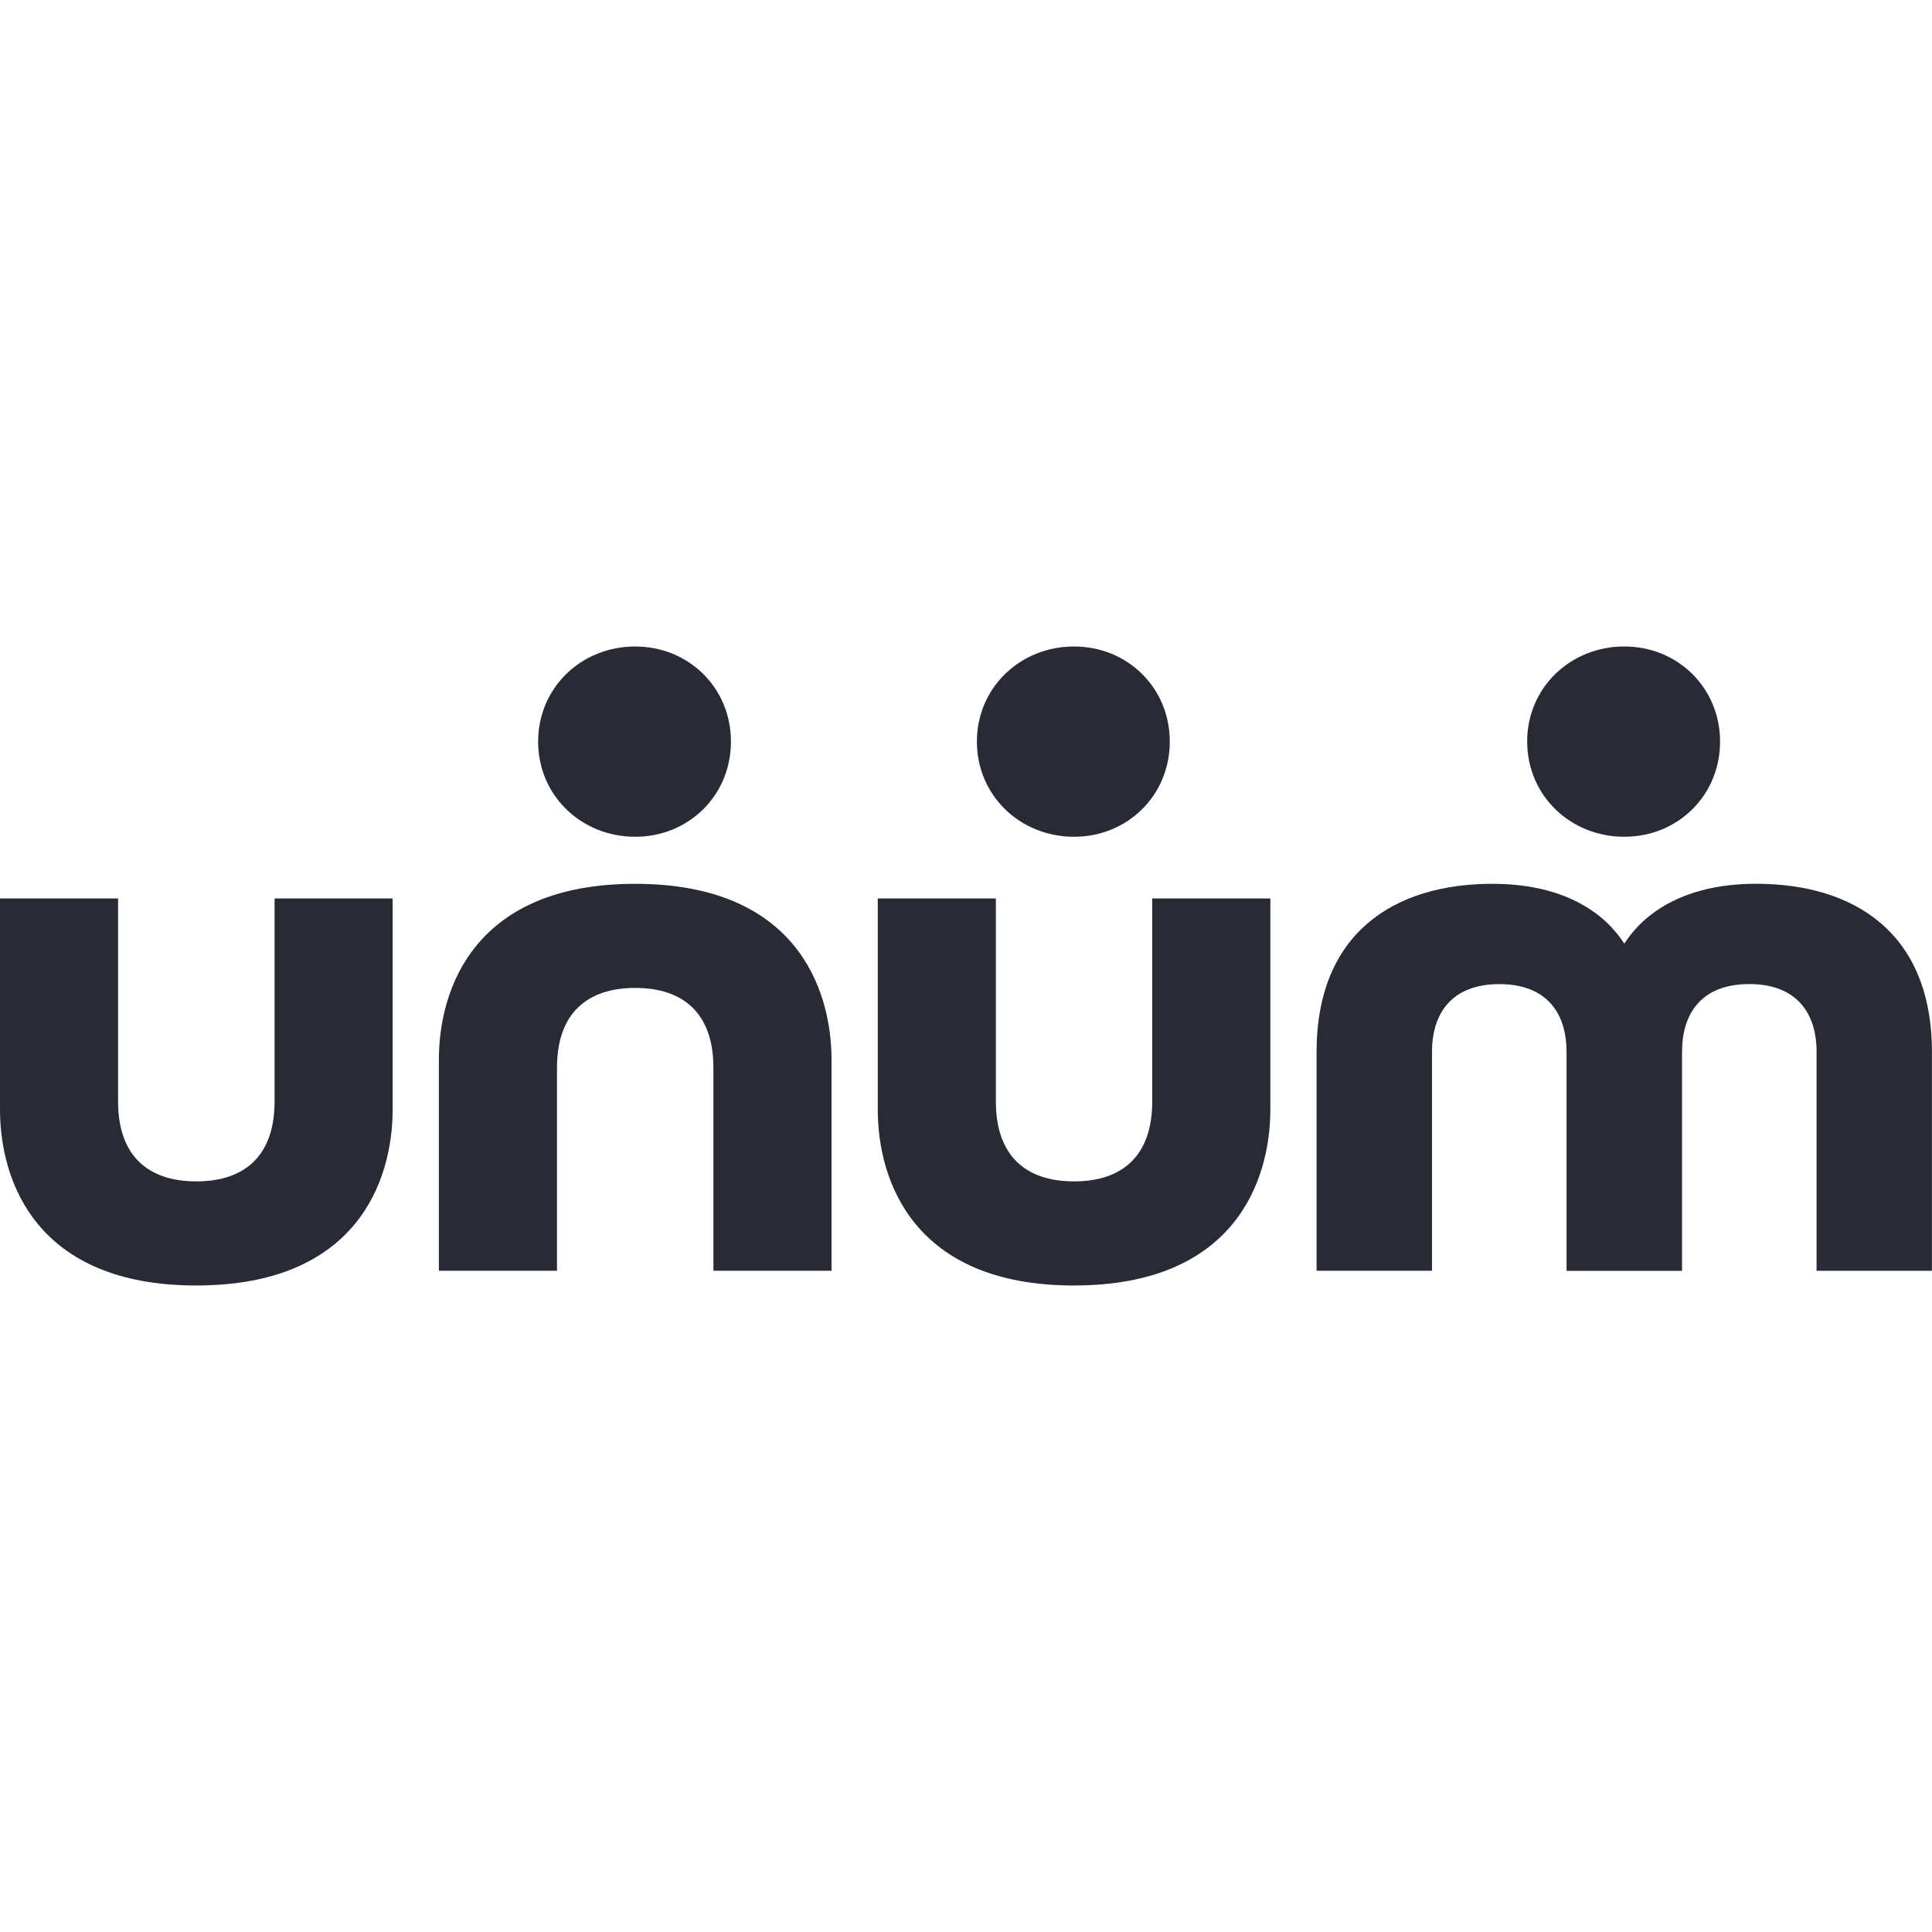
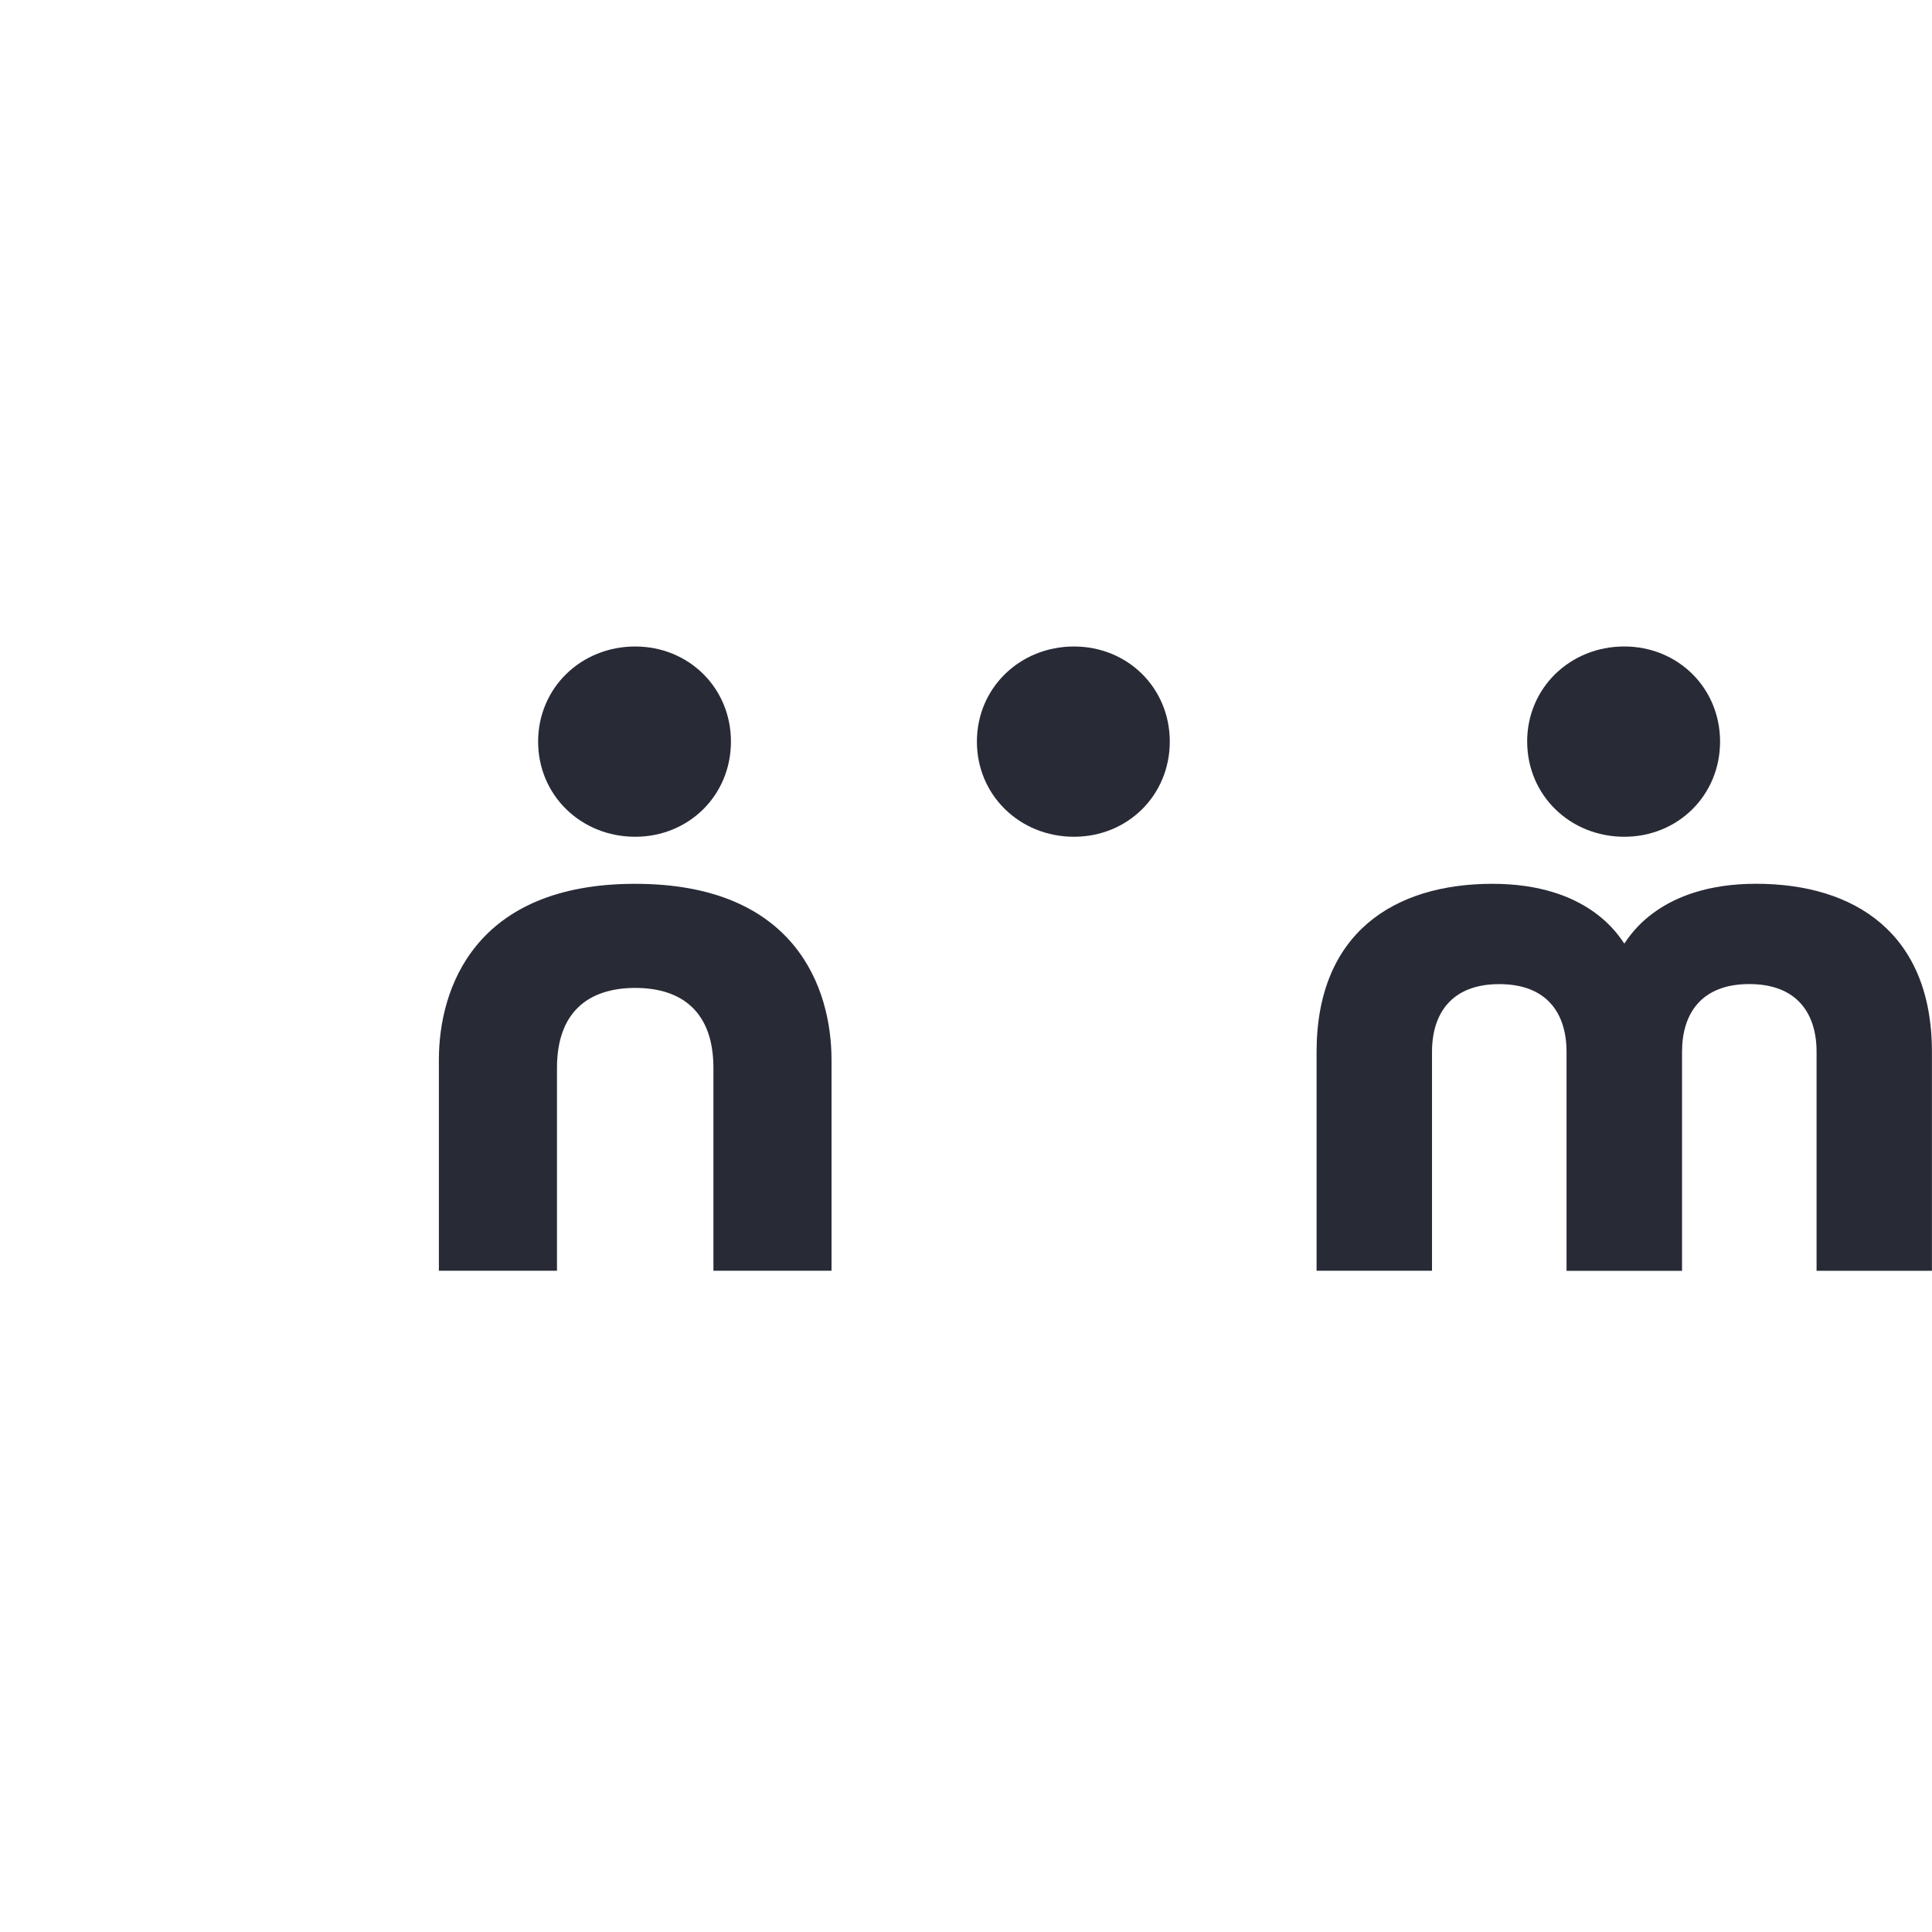
<svg xmlns="http://www.w3.org/2000/svg" clip-rule="evenodd" fill-rule="evenodd" stroke-linejoin="round" stroke-miterlimit="2" viewBox="0 0 150 150">
  <path d="m0 0h150v150h-150z" fill="none" />
  <g fill="#282a36" fill-rule="nonzero" transform="matrix(1.502 0 0 1.502 0 50.117)">
-     <path d="m55.52 33.08c8.28 0 10.145-5.394 10.145-9.098v-10.906h-6.105v10.49c0 2.876-1.61 4.134-4.04 4.134-2.433 0-4.043-1.258-4.043-4.134v-10.49h-6.105v10.906c0 3.704 1.865 9.1 10.15 9.1" />
-     <path d="m10.15 33.08c8.28 0 10.146-5.394 10.146-9.098v-10.906h-6.103v10.49c0 2.876-1.613 4.134-4.043 4.134-2.433 0-4.047-1.258-4.047-4.134v-10.49h-6.103v10.906c0 3.704 1.87 9.1 10.15 9.1" />
    <path d="m32.836 12.318c-8.282 0-10.15 5.393-10.15 9.097v10.905h6.105v-10.49c0-2.87 1.613-4.13 4.046-4.13 2.43 0 4.04 1.26 4.04 4.13v10.49h6.105v-10.904c0-3.704-1.866-9.097-10.144-9.097" />
    <path d="m83.963 15.408c-.264-.352-1.82-3.09-6.815-3.09-5.087 0-9.093 2.545-9.093 8.695v11.307h5.967v-11.317c0-1.982 1.013-3.5 3.476-3.5 2.47 0 3.478 1.518 3.478 3.5v11.32h5.97v-11.323c0-1.982 1.008-3.5 3.474-3.5 2.468 0 3.48 1.518 3.48 3.5v11.32h5.963v-11.31c0-6.15-4.007-8.694-9.092-8.694-4.986 0-6.547 2.738-6.807 3.09" />
    <path d="m27.816 4.966c0 2.78 2.22 4.92 5.017 4.92 2.77 0 4.95-2.14 4.95-4.92 0-2.777-2.18-4.915-4.95-4.915-2.798 0-5.017 2.14-5.017 4.916" />
    <path d="m50.497 4.966c0 2.78 2.222 4.92 5.02 4.92 2.77 0 4.95-2.14 4.95-4.92 0-2.777-2.18-4.915-4.95-4.915-2.798 0-5.02 2.14-5.02 4.916" />
    <path d="m78.942 4.966c0 2.78 2.222 4.92 5.02 4.92 2.77 0 4.95-2.14 4.95-4.92-.002-2.776-2.182-4.916-4.952-4.916-2.798 0-5.02 2.14-5.02 4.916" />
  </g>
</svg>